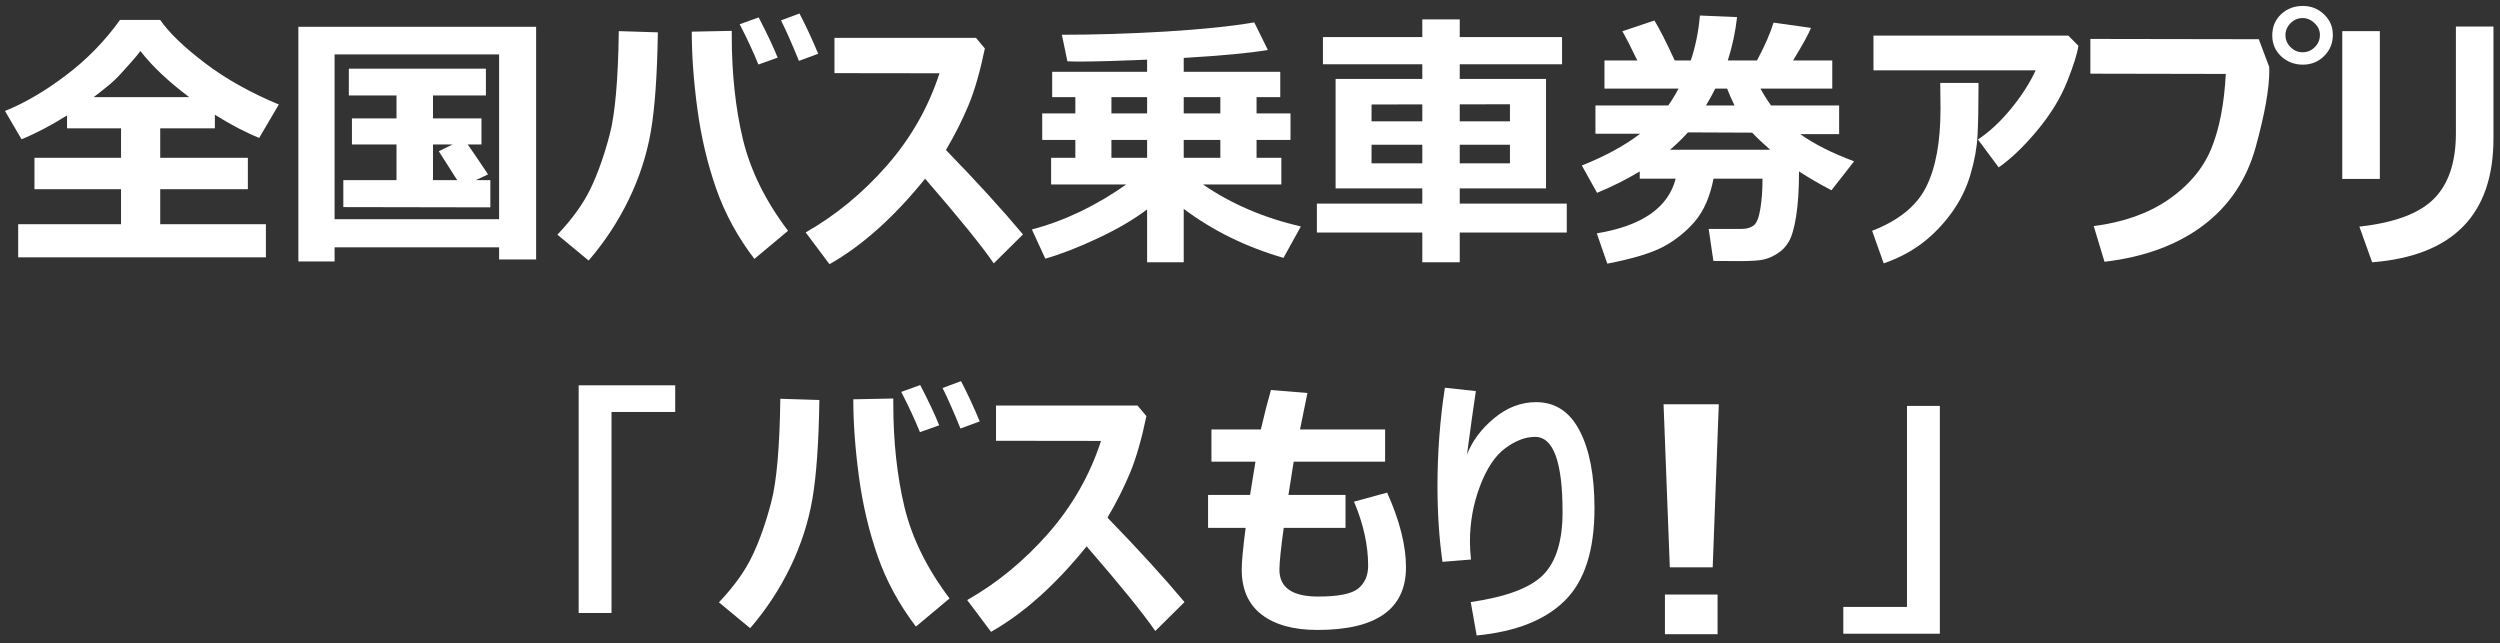
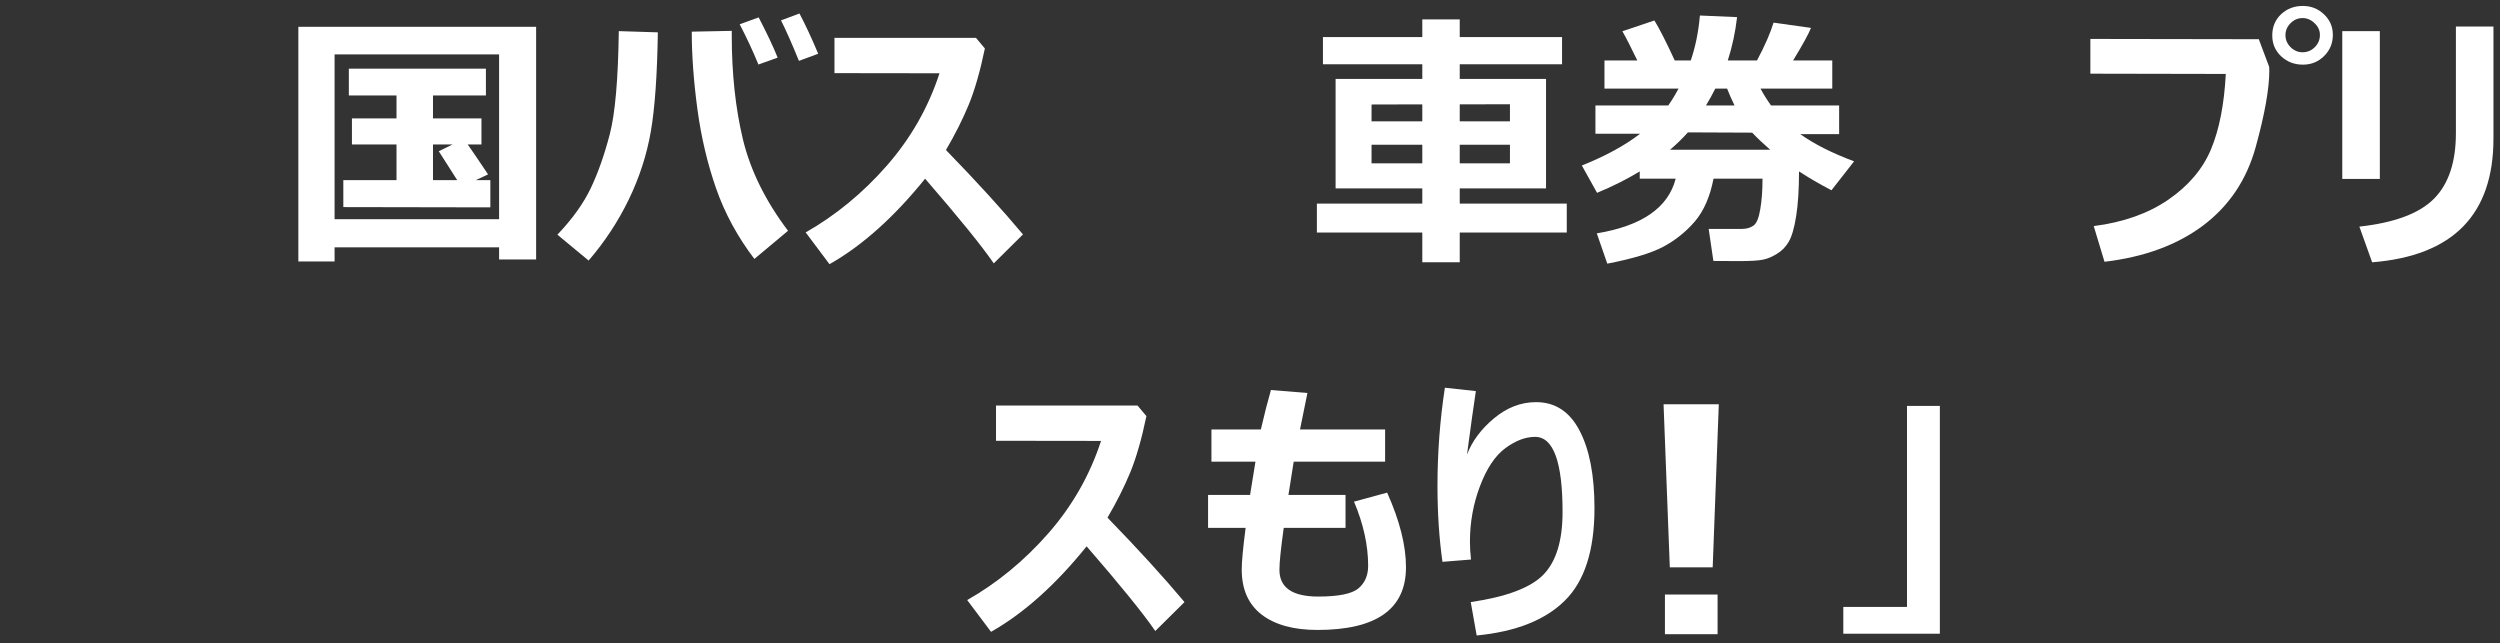
<svg xmlns="http://www.w3.org/2000/svg" width="272" height="70" viewBox="0 0 272 70" fill="none">
  <rect x="0" y="0" width="272" height="70" fill="#333333" stroke="none" />
  <path d="M160.661 69.139L160.017 65.506C163.903 64.939 166.54 63.943 167.927 62.518C169.313 61.092 170.007 58.821 170.007 55.706C170.007 50.257 169.011 47.532 167.019 47.532C165.964 47.532 164.885 47.942 163.781 48.763C162.678 49.573 161.76 50.945 161.027 52.879C160.295 54.803 159.929 56.819 159.929 58.929C159.929 59.554 159.968 60.203 160.046 60.877L156.94 61.126C156.579 58.577 156.398 55.823 156.398 52.864C156.398 49.241 156.667 45.682 157.204 42.185L160.573 42.552C160.339 44.085 160.017 46.39 159.606 49.466C160.163 48.001 161.145 46.683 162.551 45.511C163.957 44.339 165.48 43.753 167.121 43.753C169.201 43.753 170.778 44.783 171.853 46.844C172.937 48.904 173.479 51.722 173.479 55.296C173.479 59.876 172.404 63.226 170.256 65.345C168.117 67.464 164.919 68.728 160.661 69.139Z" fill="white" />
  <path d="M146.394 57.435H139.67C139.357 59.681 139.201 61.199 139.201 61.99C139.201 63.934 140.607 64.905 143.42 64.905C145.617 64.905 147.072 64.612 147.785 64.026C148.498 63.431 148.854 62.61 148.854 61.565C148.854 59.329 148.342 57 147.316 54.578L150.92 53.597C152.287 56.644 152.971 59.349 152.971 61.712C152.971 66.263 149.763 68.538 143.347 68.538C140.739 68.538 138.713 67.981 137.268 66.868C135.822 65.755 135.1 64.119 135.1 61.961C135.1 61.121 135.241 59.612 135.524 57.435H131.438V53.846H136.008C136.164 52.84 136.359 51.634 136.594 50.227H131.804V46.727H137.18C137.57 45.047 137.937 43.616 138.278 42.435L142.248 42.757L141.442 46.727H150.7V50.227H140.754L140.183 53.846H146.394V57.435Z" fill="white" />
  <path d="M128.874 65.506L125.695 68.655C124.406 66.77 121.916 63.699 118.225 59.441C114.846 63.631 111.379 66.731 107.824 68.743L105.231 65.286C108.493 63.431 111.433 61.014 114.05 58.035C116.667 55.047 118.581 51.692 119.792 47.972L108.366 47.957V44.119H123.762L124.729 45.276C124.211 47.767 123.625 49.808 122.971 51.399C122.316 52.981 121.491 54.622 120.495 56.321C123.825 59.749 126.618 62.81 128.874 65.506Z" fill="white" />
-   <path d="M103.312 65.11L99.65 68.172C97.824 65.769 96.438 63.216 95.49 60.511C94.543 57.796 93.864 54.92 93.454 51.883C93.044 48.836 92.839 46.023 92.839 43.445L97.189 43.357V43.87C97.189 48.011 97.595 51.775 98.405 55.164C99.226 58.553 100.861 61.868 103.312 65.11ZM89.147 43.519C89.079 48.157 88.825 51.751 88.386 54.3C87.946 56.839 87.145 59.31 85.983 61.712C84.821 64.105 83.366 66.316 81.618 68.348L78.22 65.535C79.86 63.807 81.071 62.117 81.853 60.467C82.644 58.807 83.332 56.853 83.918 54.607C84.504 52.361 84.831 48.621 84.899 43.387L89.147 43.519ZM106.594 45.848L104.499 46.624C103.767 44.817 103.117 43.348 102.551 42.215L104.558 41.468C105.231 42.747 105.91 44.207 106.594 45.848ZM102.185 46.273L100.09 47.02C99.514 45.603 98.835 44.144 98.054 42.64L100.119 41.893C101.027 43.641 101.716 45.101 102.185 46.273Z" fill="white" />
  <path d="M187.005 43.981L186.341 61.728H181.676L180.995 43.981H187.005ZM186.872 69H181.145V64.684H186.872V69Z" fill="white" />
-   <path d="M73.462 44.822H66.533V66.692H62.959V41.922H73.462V44.822Z" fill="white" />
  <path d="M211.056 68.948H200.553V66.033H207.481V44.163H211.056V68.948Z" fill="white" />
  <path d="M271.289 15.062C271.289 23.343 266.89 27.835 258.091 28.538L256.699 24.656C260.518 24.236 263.223 23.226 264.815 21.624C266.406 20.023 267.202 17.645 267.202 14.49V2.889H271.289V15.062ZM258.926 19.471H254.839V3.387H258.926V19.471Z" fill="white" />
  <path d="M246.885 7.269C246.895 7.415 246.9 7.552 246.9 7.679C246.9 9.651 246.406 12.425 245.42 15.999C244.434 19.564 242.525 22.41 239.693 24.539C236.861 26.658 233.286 27.972 228.97 28.48L227.798 24.598C231.011 24.188 233.716 23.23 235.913 21.727C238.111 20.213 239.658 18.387 240.557 16.248C241.455 14.1 241.992 11.365 242.168 8.045L227.432 8.016V4.236L245.757 4.266L246.885 7.269ZM253.814 3.797C253.814 4.705 253.496 5.472 252.862 6.097C252.237 6.722 251.465 7.034 250.547 7.034C249.629 7.034 248.843 6.731 248.189 6.126C247.544 5.521 247.222 4.764 247.222 3.855C247.222 2.928 247.539 2.161 248.174 1.556C248.819 0.95 249.61 0.647 250.547 0.647C251.446 0.647 252.212 0.95 252.847 1.556C253.491 2.161 253.814 2.908 253.814 3.797ZM252.407 3.797C252.407 3.309 252.212 2.884 251.822 2.522C251.441 2.151 251.006 1.966 250.518 1.966C250.02 1.966 249.585 2.151 249.214 2.522C248.843 2.894 248.657 3.328 248.657 3.826C248.657 4.324 248.843 4.759 249.214 5.13C249.585 5.501 250.02 5.687 250.518 5.687C251.035 5.687 251.48 5.501 251.851 5.13C252.222 4.759 252.407 4.314 252.407 3.797Z" fill="white" />
-   <path d="M226.128 4.983C226.021 5.794 225.611 7.098 224.898 8.895C224.185 10.682 223.101 12.449 221.646 14.197C220.2 15.935 218.804 17.273 217.456 18.211L215.2 15.179C216.46 14.339 217.661 13.221 218.804 11.824C219.947 10.428 220.84 9.036 221.485 7.649H203.833V3.87H225.03L226.128 4.983ZM215.259 9.026V9.744C215.259 11.746 215.225 13.411 215.156 14.739C215.088 16.058 214.834 17.464 214.395 18.958C213.965 20.442 213.286 21.829 212.359 23.118C211.431 24.407 210.362 25.516 209.151 26.443C207.949 27.361 206.548 28.099 204.947 28.655L203.687 25.11C206.587 23.987 208.55 22.391 209.575 20.32C210.611 18.25 211.128 15.423 211.128 11.839L211.099 9.026H215.259Z" fill="white" />
  <path d="M186.431 19.441C186.05 21.404 185.371 22.957 184.395 24.1C183.418 25.232 182.271 26.15 180.952 26.854C179.634 27.547 177.608 28.157 174.873 28.685L173.731 25.389C178.643 24.578 181.504 22.596 182.315 19.441H178.404V18.65C176.988 19.51 175.44 20.286 173.76 20.98L172.105 18.006C174.673 16.98 176.787 15.828 178.448 14.549H173.584V11.473H181.509C181.89 10.935 182.261 10.325 182.622 9.642H174.566V6.58H178.14C177.466 5.174 176.924 4.114 176.514 3.401L180 2.229C180.537 3.099 181.275 4.549 182.212 6.58H183.955C184.463 5.096 184.795 3.465 184.951 1.688L188.994 1.863C188.809 3.484 188.472 5.057 187.984 6.58H191.162C192.012 4.979 192.613 3.606 192.964 2.464L197.036 3.035C196.773 3.699 196.123 4.881 195.088 6.58H199.351V9.642H191.543C191.865 10.247 192.246 10.857 192.686 11.473H200.098V14.593H195.865C197.388 15.677 199.341 16.663 201.724 17.552L199.263 20.701C197.974 20.027 196.797 19.344 195.733 18.65C195.733 20.584 195.63 22.2 195.425 23.499C195.22 24.798 194.951 25.73 194.619 26.297C194.287 26.863 193.858 27.303 193.33 27.615C192.813 27.938 192.315 28.148 191.836 28.245C191.358 28.352 190.489 28.406 189.229 28.406L186.416 28.392L185.904 24.905H189.536C190.015 24.905 190.425 24.788 190.767 24.554C191.109 24.319 191.358 23.729 191.514 22.781C191.68 21.824 191.763 20.711 191.763 19.441H186.431ZM186.621 9.642C186.328 10.237 185.991 10.848 185.611 11.473H188.716C188.423 10.877 188.155 10.267 187.91 9.642H186.621ZM181.699 16.292H192.598C191.836 15.628 191.182 15.008 190.635 14.432L183.648 14.402C183.013 15.105 182.364 15.735 181.699 16.292Z" fill="white" />
  <path d="M170.464 25.301H158.819V28.538H154.746V25.301H143.277V22.151H154.746V20.496H145.313V8.587H154.746V6.99H143.936V4.031H154.746V2.112H158.819V4.031H169.951V6.99H158.819V8.587H168.208V20.496H158.819V22.151H170.464V25.301ZM158.819 13.201H164.282V11.341L158.819 11.355V13.201ZM149.224 13.201H154.746V11.355L149.224 11.37V13.201ZM154.746 15.75H149.224V17.771H154.746V15.75ZM164.282 15.75H158.819V17.771H164.282V15.75Z" fill="white" />
-   <path d="M124.805 22.781C123.379 23.865 121.607 24.905 119.488 25.901C117.378 26.898 115.459 27.645 113.731 28.143L112.266 24.964C115.781 24.046 119.204 22.415 122.534 20.071H114.361V17.171H116.997V15.223H113.394V12.337H116.997V10.565H114.478V7.811H124.805V6.492C121.514 6.629 119.082 6.697 117.51 6.697C116.934 6.697 116.475 6.688 116.133 6.668L115.532 3.782C119.126 3.782 122.901 3.665 126.856 3.431C130.821 3.187 134.024 2.854 136.465 2.435L137.945 5.438C135.982 5.77 132.93 6.058 128.789 6.302V7.811H139.292V10.565H136.714V12.337H140.406V15.223H136.714V17.171H139.409V20.071H130.884C133.95 22.181 137.5 23.704 141.533 24.642L139.644 28.055C135.562 26.873 131.944 25.096 128.789 22.723V28.538H124.805V22.781ZM128.789 10.565V12.337H132.774V10.565H128.789ZM120.923 10.565V12.337H124.805V10.565H120.923ZM128.789 17.171H132.774V15.223H128.789V17.171ZM120.923 15.223V17.171H124.805V15.223H120.923Z" fill="white" />
  <path d="M111.299 25.506L108.12 28.655C106.831 26.77 104.341 23.699 100.65 19.441C97.271 23.631 93.804 26.731 90.249 28.743L87.656 25.286C90.918 23.431 93.858 21.014 96.475 18.035C99.092 15.047 101.006 11.692 102.217 7.972L90.791 7.957V4.119H106.187L107.154 5.276C106.636 7.767 106.05 9.808 105.396 11.399C104.741 12.981 103.916 14.622 102.92 16.321C106.25 19.749 109.043 22.811 111.299 25.506Z" fill="white" />
  <path d="M85.737 25.11L82.075 28.172C80.249 25.77 78.862 23.216 77.915 20.511C76.968 17.796 76.289 14.92 75.879 11.883C75.469 8.836 75.264 6.023 75.264 3.445L79.615 3.357V3.87C79.615 8.011 80.02 11.775 80.83 15.164C81.651 18.553 83.286 21.868 85.737 25.11ZM71.573 3.519C71.504 8.157 71.25 11.751 70.811 14.3C70.371 16.839 69.571 19.31 68.408 21.712C67.246 24.105 65.791 26.316 64.043 28.348L60.645 25.535C62.285 23.807 63.496 22.117 64.278 20.467C65.069 18.807 65.757 16.854 66.343 14.607C66.929 12.361 67.256 8.621 67.325 3.387L71.573 3.519ZM89.019 5.848L86.924 6.624C86.192 4.817 85.542 3.348 84.976 2.215L86.983 1.468C87.656 2.747 88.335 4.207 89.019 5.848ZM84.61 6.272L82.515 7.02C81.939 5.604 81.26 4.144 80.479 2.64L82.544 1.893C83.452 3.641 84.141 5.101 84.61 6.272Z" fill="white" />
  <path d="M54.302 26.912H36.402V28.45H32.461V2.918H58.33V28.23H54.302V26.912ZM36.402 23.851H54.302V5.921H36.402V23.851ZM53.35 22.561L37.354 22.532V19.602H43.14V15.721H38.291V12.879H43.14V10.389H37.954V7.474H52.867V10.389H47.11V12.879H52.383V15.721H50.889C51.319 16.326 52.056 17.41 53.101 18.973L51.753 19.602H53.35V22.561ZM47.11 19.602H49.746C49.678 19.476 49.009 18.426 47.739 16.453L49.234 15.721H47.11V19.602Z" fill="white" />
-   <path d="M28.931 27.996H1.978V24.393H13.169V20.584H3.75V17.171H13.169V13.963H7.295V12.557C5.518 13.67 3.867 14.534 2.344 15.149L0.542 12.073C2.681 11.214 4.893 9.92 7.178 8.191C9.473 6.453 11.431 4.446 13.052 2.171H17.432C18.36 3.528 19.961 5.076 22.237 6.814C24.512 8.553 27.212 10.071 30.337 11.37L28.198 15.003C26.734 14.417 25.127 13.577 23.379 12.483V13.963H17.432V17.171H26.968V20.584H17.432V24.393H28.931V27.996ZM10.196 10.565H20.581C18.316 8.865 16.548 7.195 15.279 5.555C15.025 5.887 14.693 6.287 14.283 6.756C13.872 7.225 13.472 7.669 13.081 8.089C12.7 8.509 12.242 8.938 11.704 9.378C11.167 9.817 10.664 10.213 10.196 10.565Z" fill="white" />
</svg>